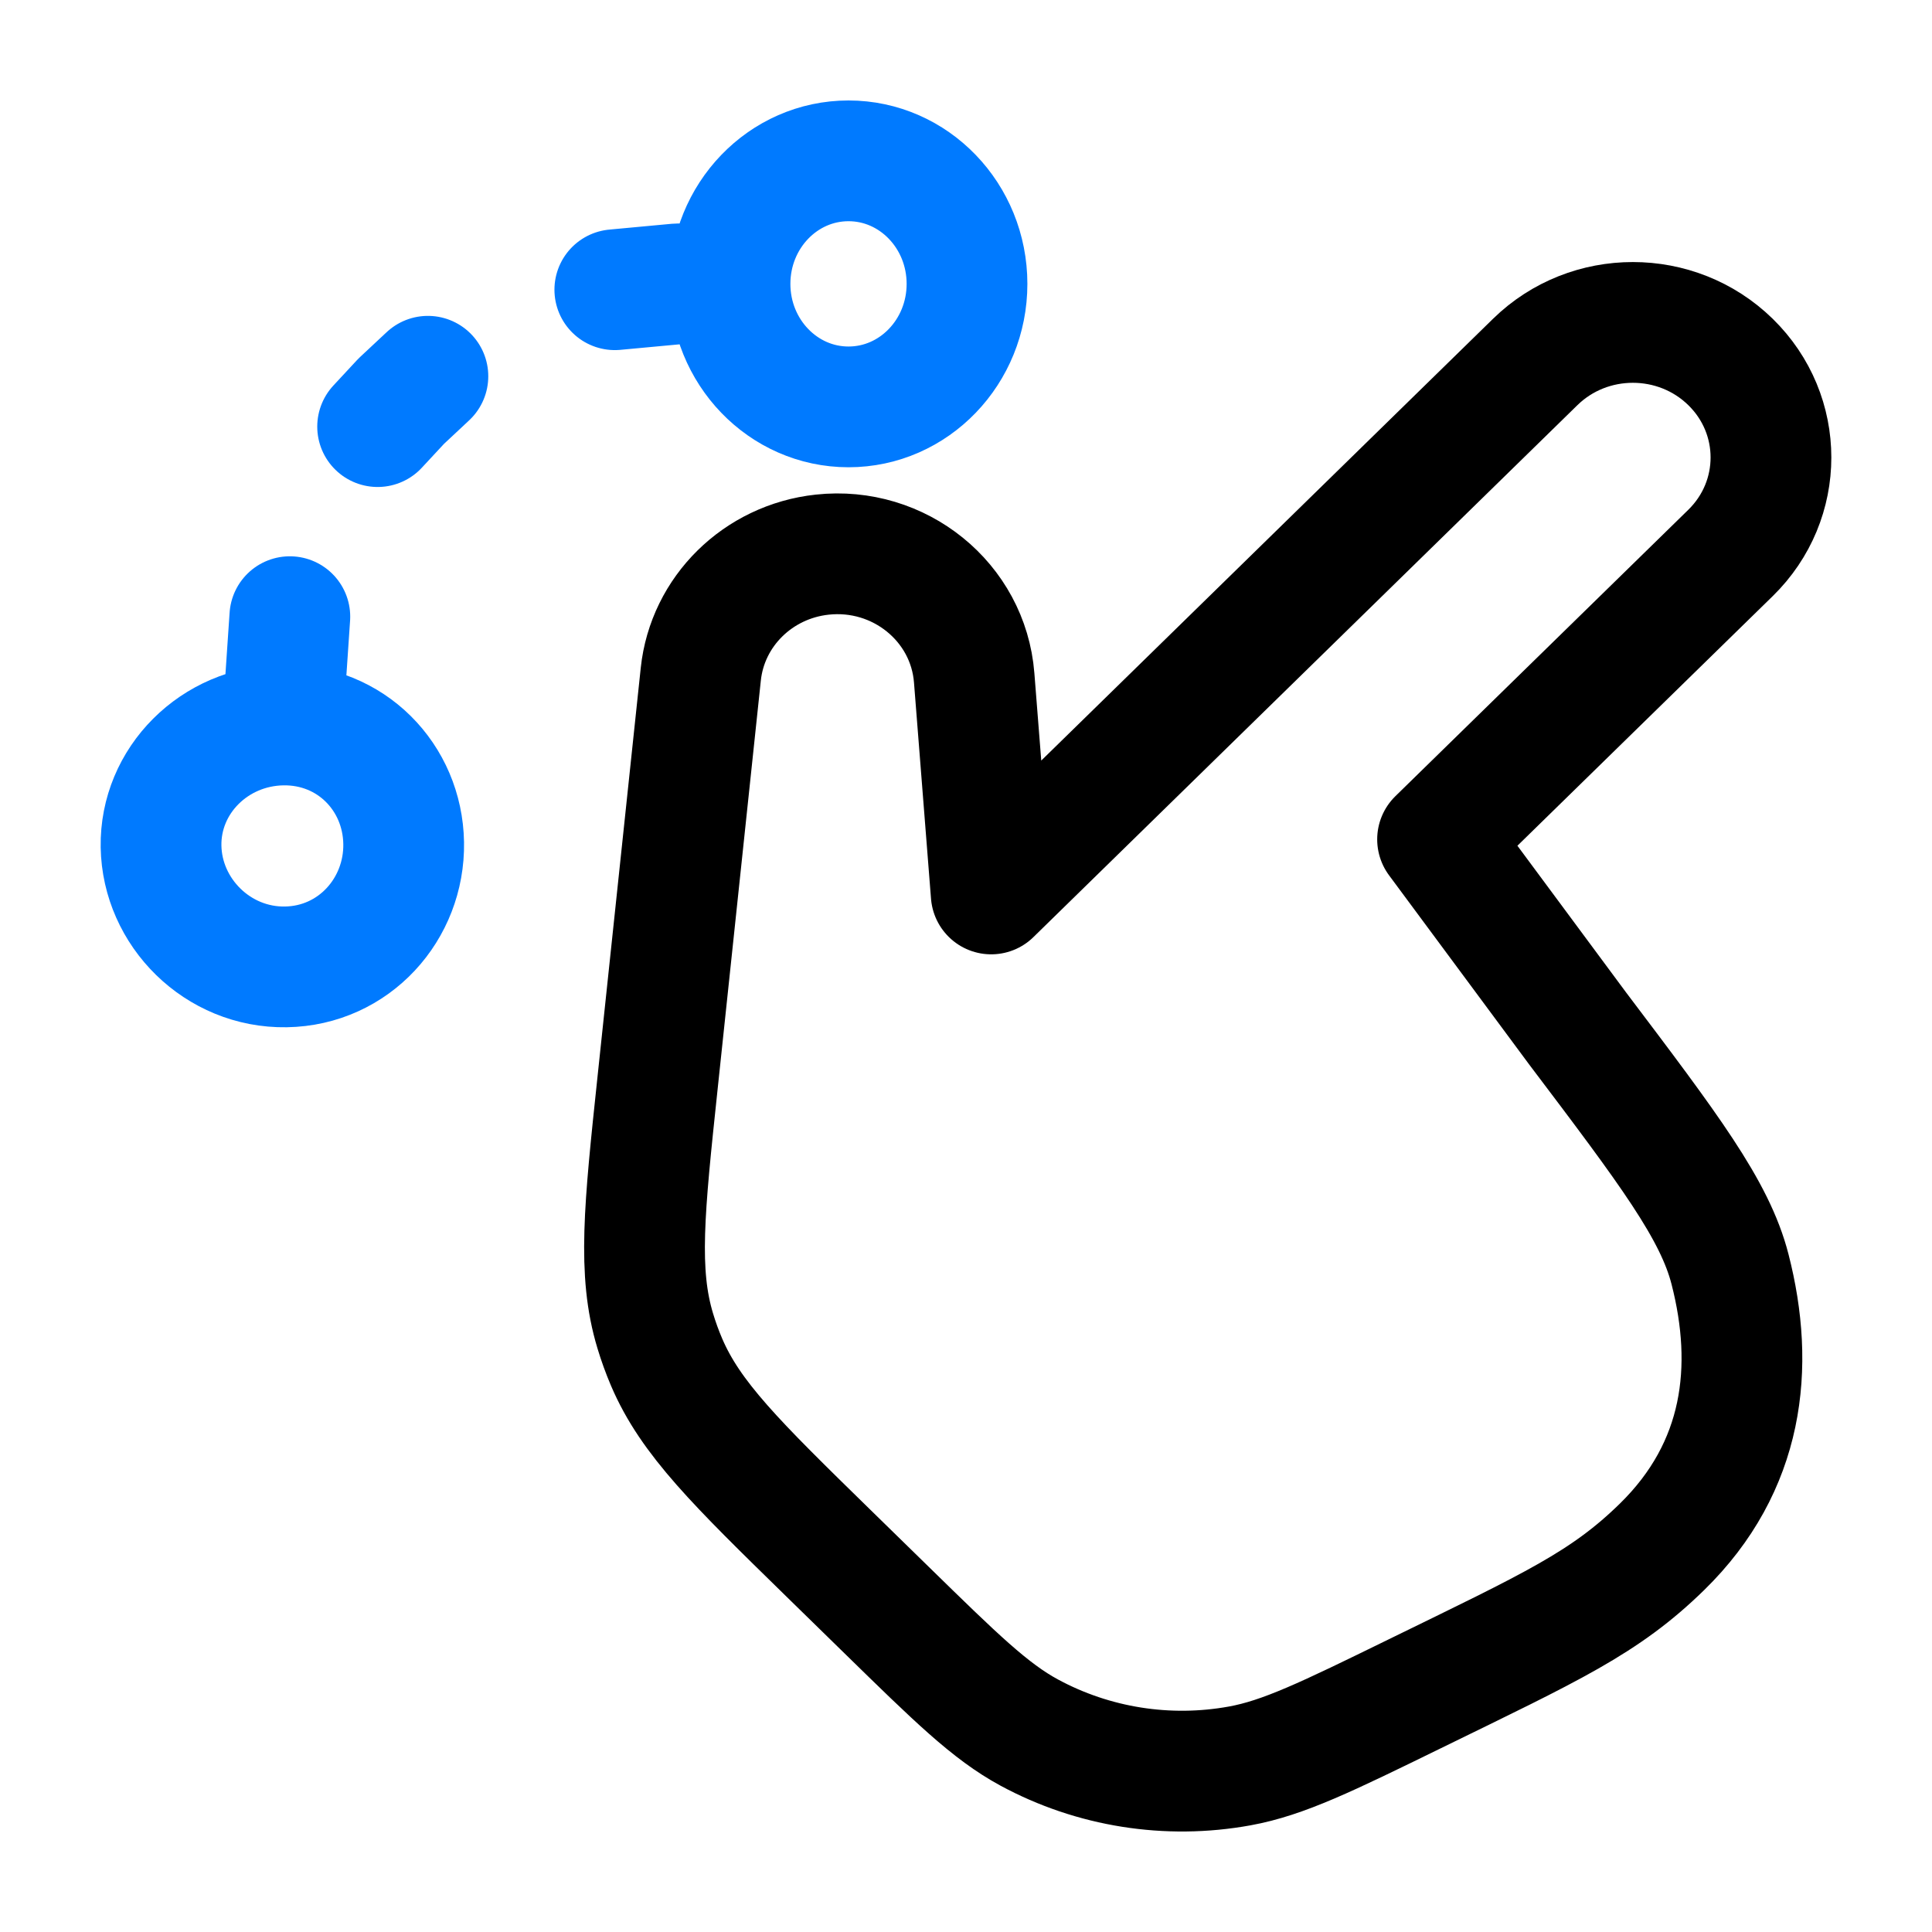
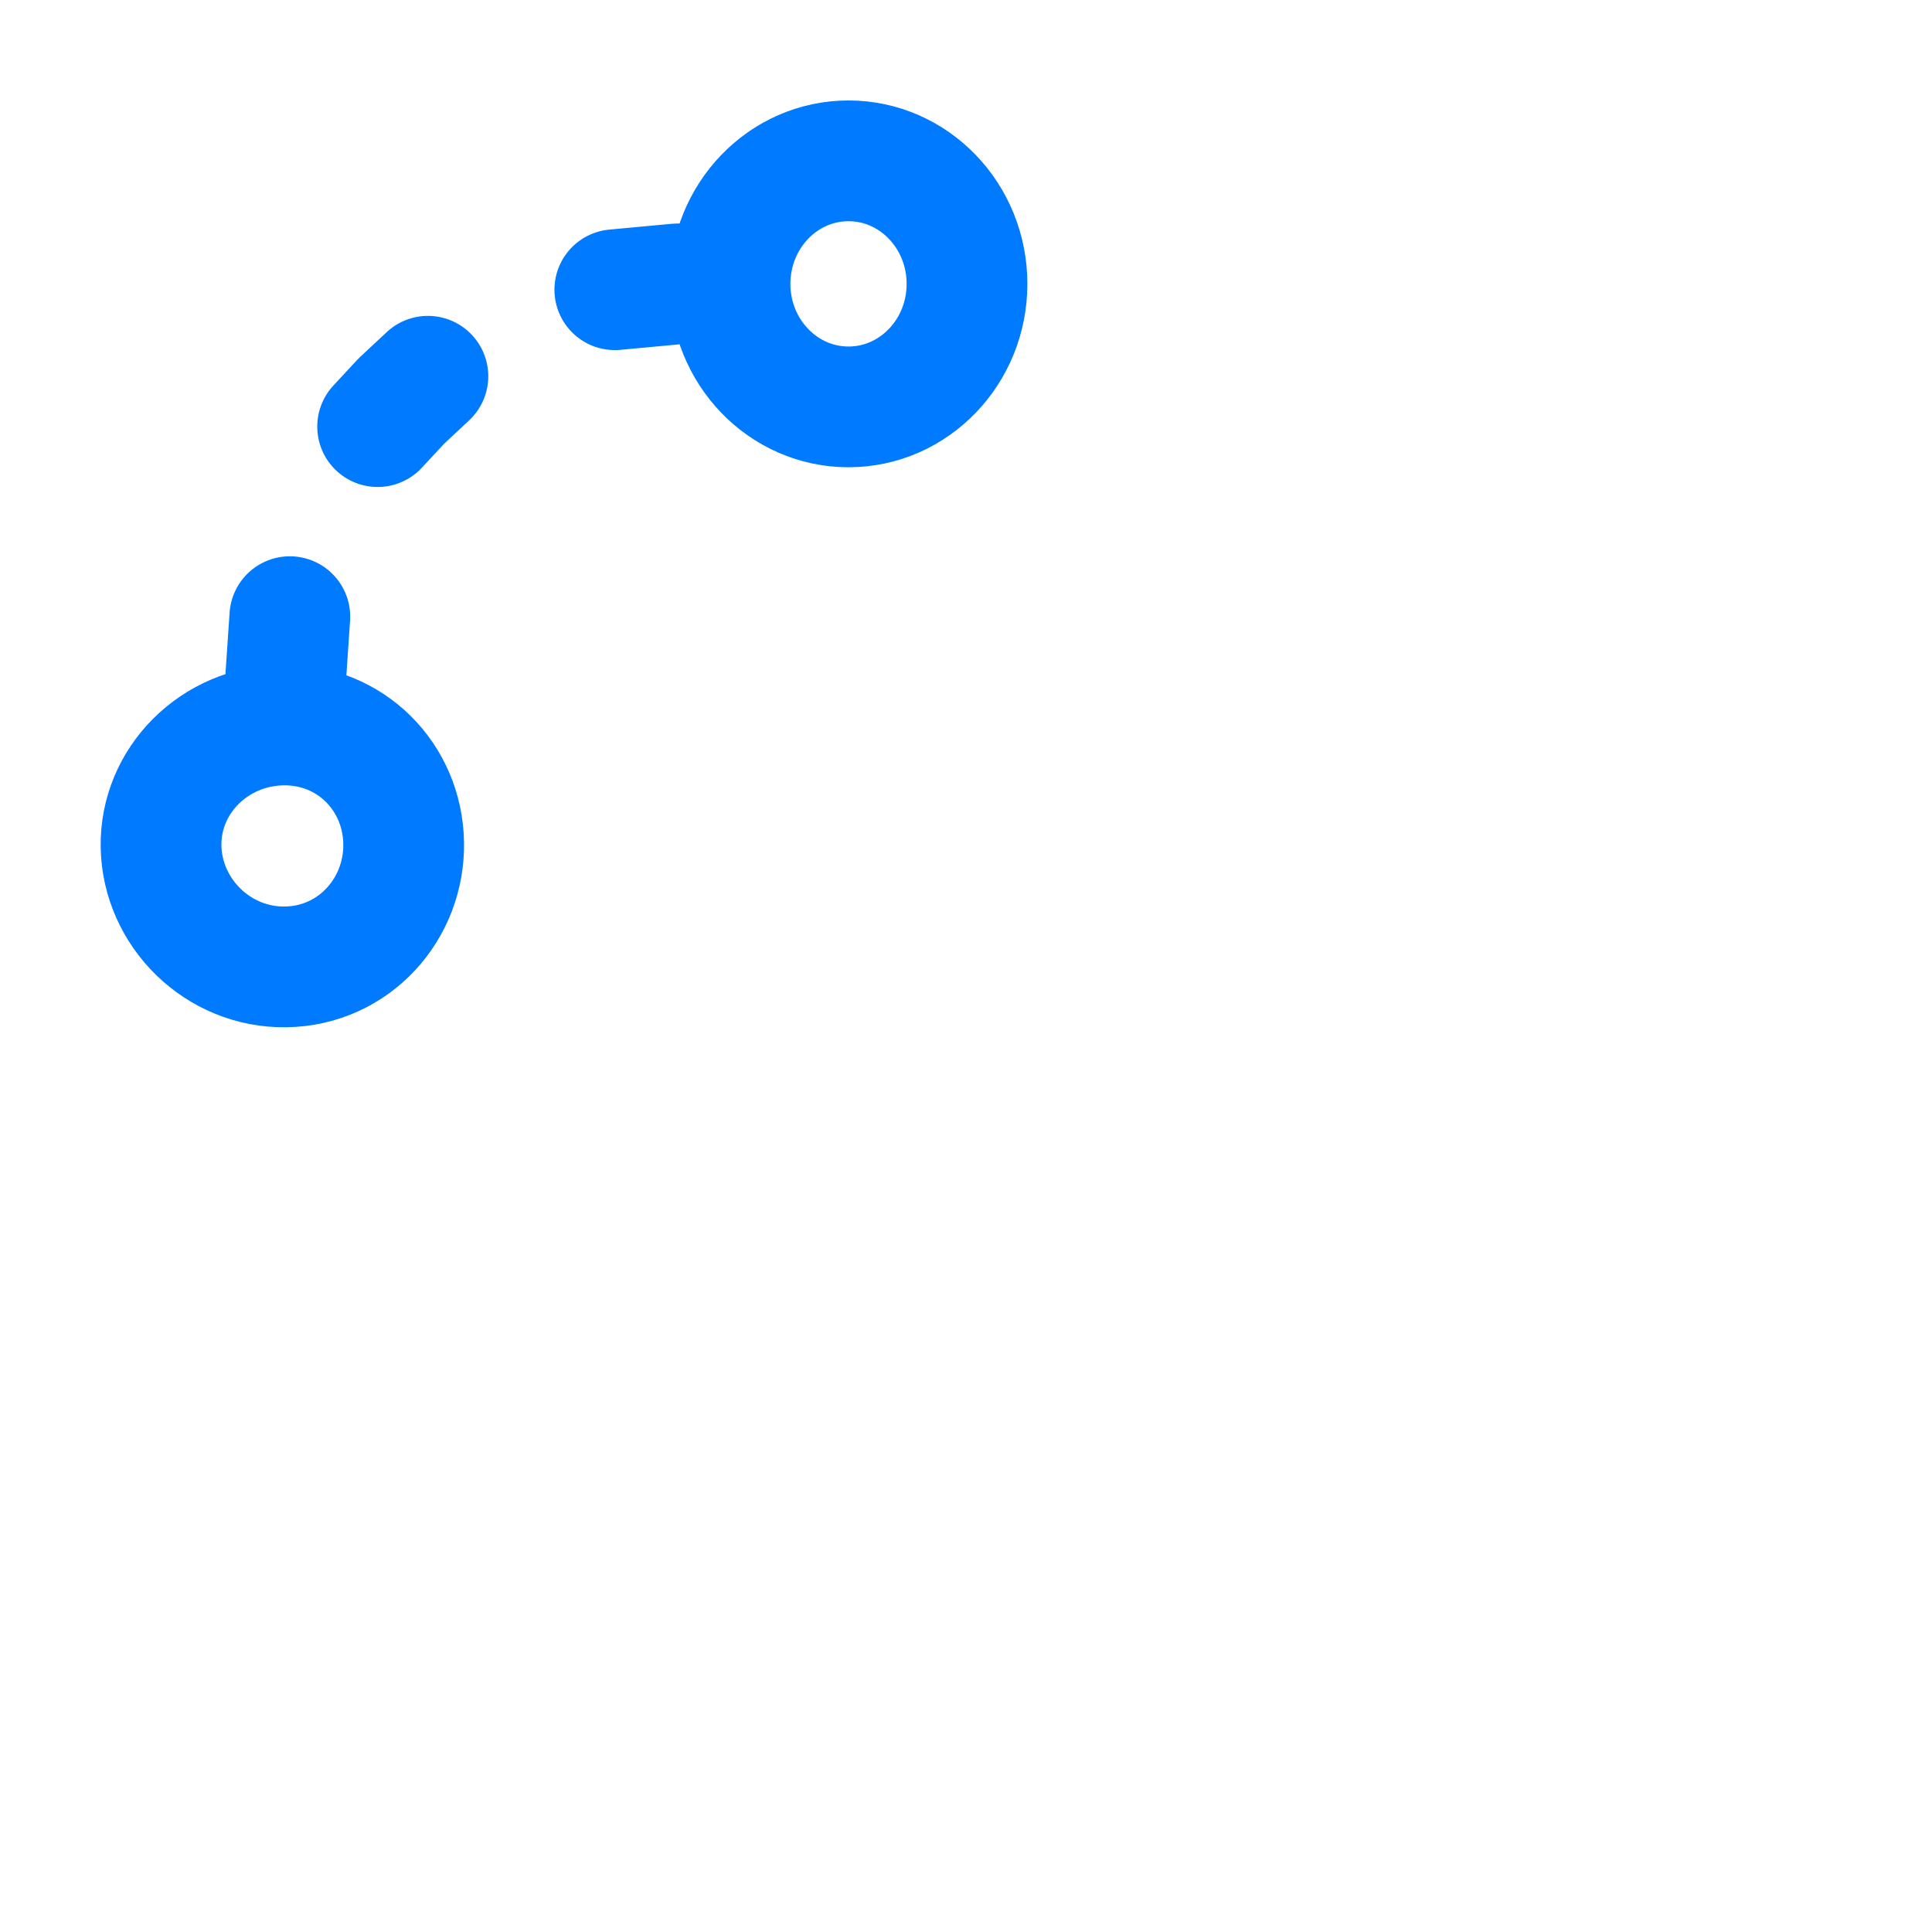
<svg xmlns="http://www.w3.org/2000/svg" width="48" height="48" viewBox="0 0 48 48" fill="none">
-   <path d="M24.203 16.838L24.626 22.21L38.142 8.993C39.482 7.683 41.654 7.683 42.994 8.993C44.334 10.303 44.334 12.428 42.994 13.738L35.716 20.854L39.196 25.552C41.468 28.558 42.605 30.061 42.982 31.534C43.606 33.965 43.333 36.436 41.29 38.433C39.867 39.824 38.561 40.414 35.141 42.086C32.972 43.147 31.887 43.677 30.8 43.874C29.012 44.199 27.163 43.906 25.571 43.045C24.604 42.522 23.747 41.683 22.031 40.005L20.577 38.584C18.296 36.354 17.156 35.239 16.559 33.837C16.452 33.585 16.359 33.329 16.28 33.067C15.839 31.612 16.005 30.043 16.337 26.906L17.411 16.75C17.576 15.19 18.832 13.953 20.426 13.78C22.343 13.571 24.055 14.958 24.203 16.838Z" stroke="black" stroke-width="3" stroke-linecap="round" stroke-linejoin="round" />
  <path d="M18.137 7.053C18.137 8.74 19.455 10.109 21.081 10.109C22.707 10.109 24.025 8.74 24.025 7.053C24.025 5.365 22.707 3.996 21.081 3.996C19.455 3.996 18.137 5.365 18.137 7.053ZM18.137 7.053H16.834L15.275 7.198M7.019 18.012C8.713 17.985 10.002 19.308 10.029 20.946C10.056 22.585 8.796 23.995 7.102 24.022C5.409 24.05 4.028 22.668 4.001 21.029C3.975 19.391 5.326 18.04 7.019 18.012ZM7.019 18.012L7.201 15.321M10.631 9.348L9.968 9.968L9.382 10.599" stroke="#007AFF" stroke-width="3" stroke-linecap="round" stroke-linejoin="round" />
</svg>